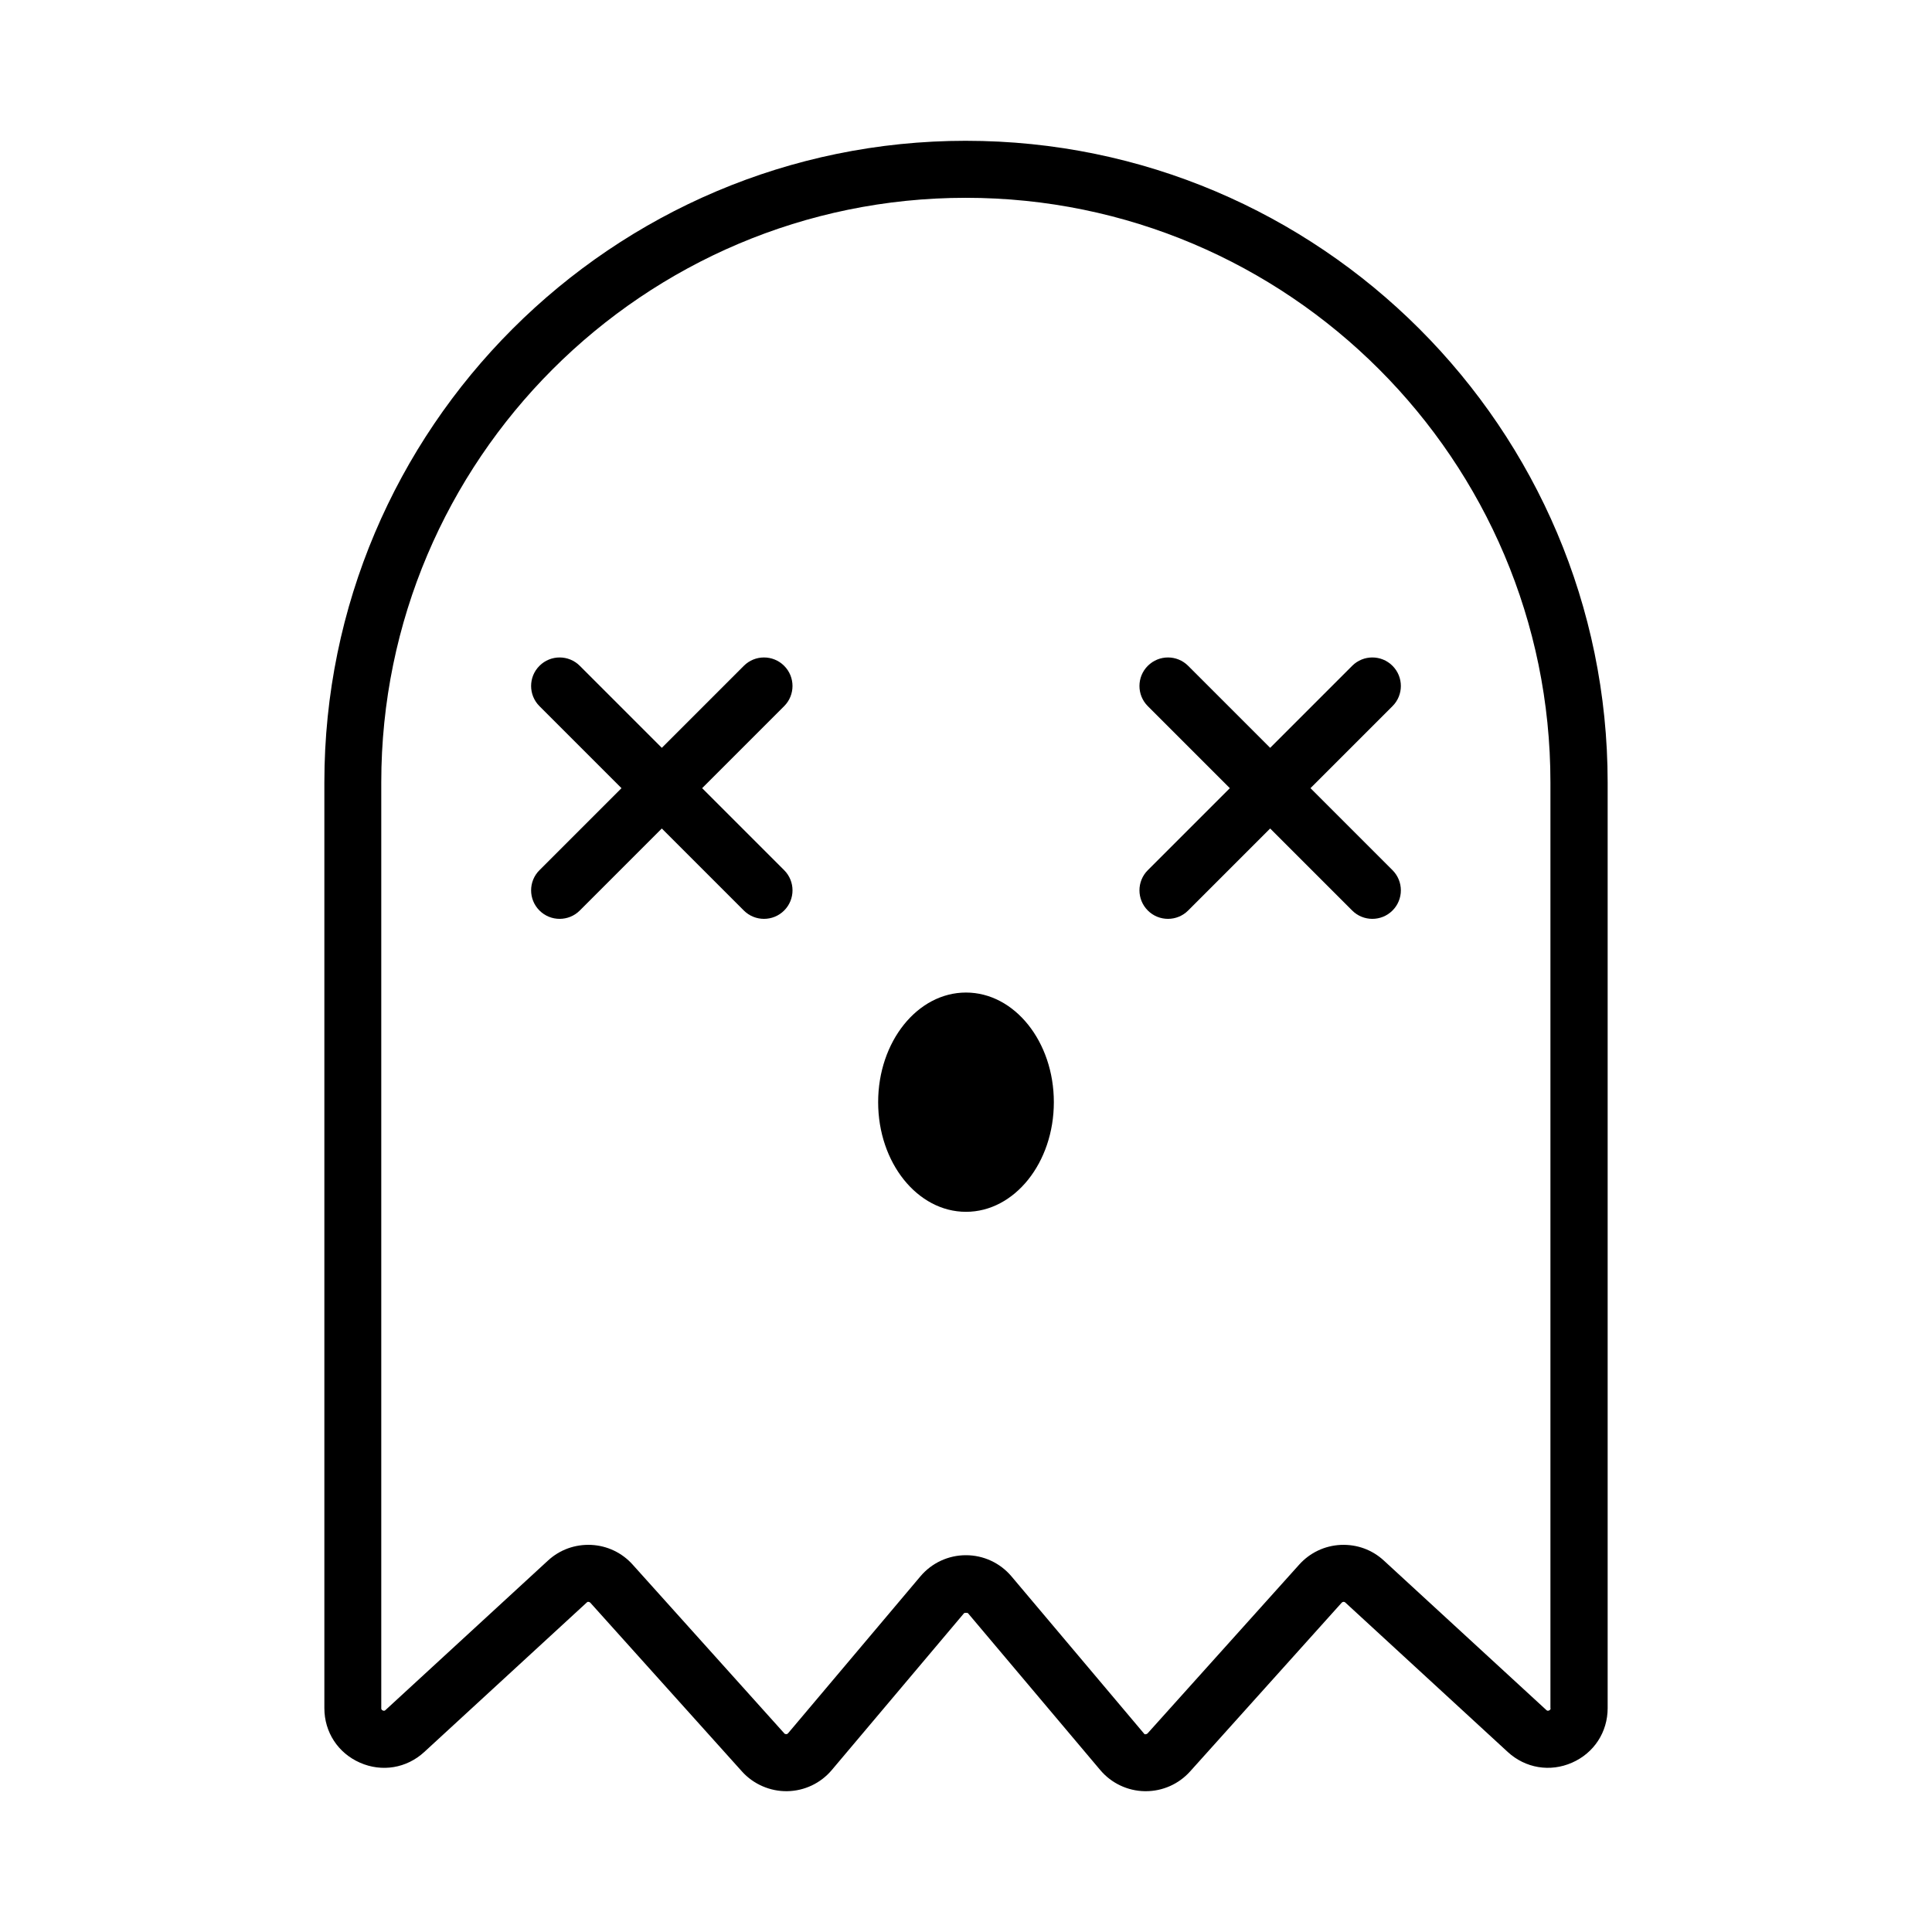
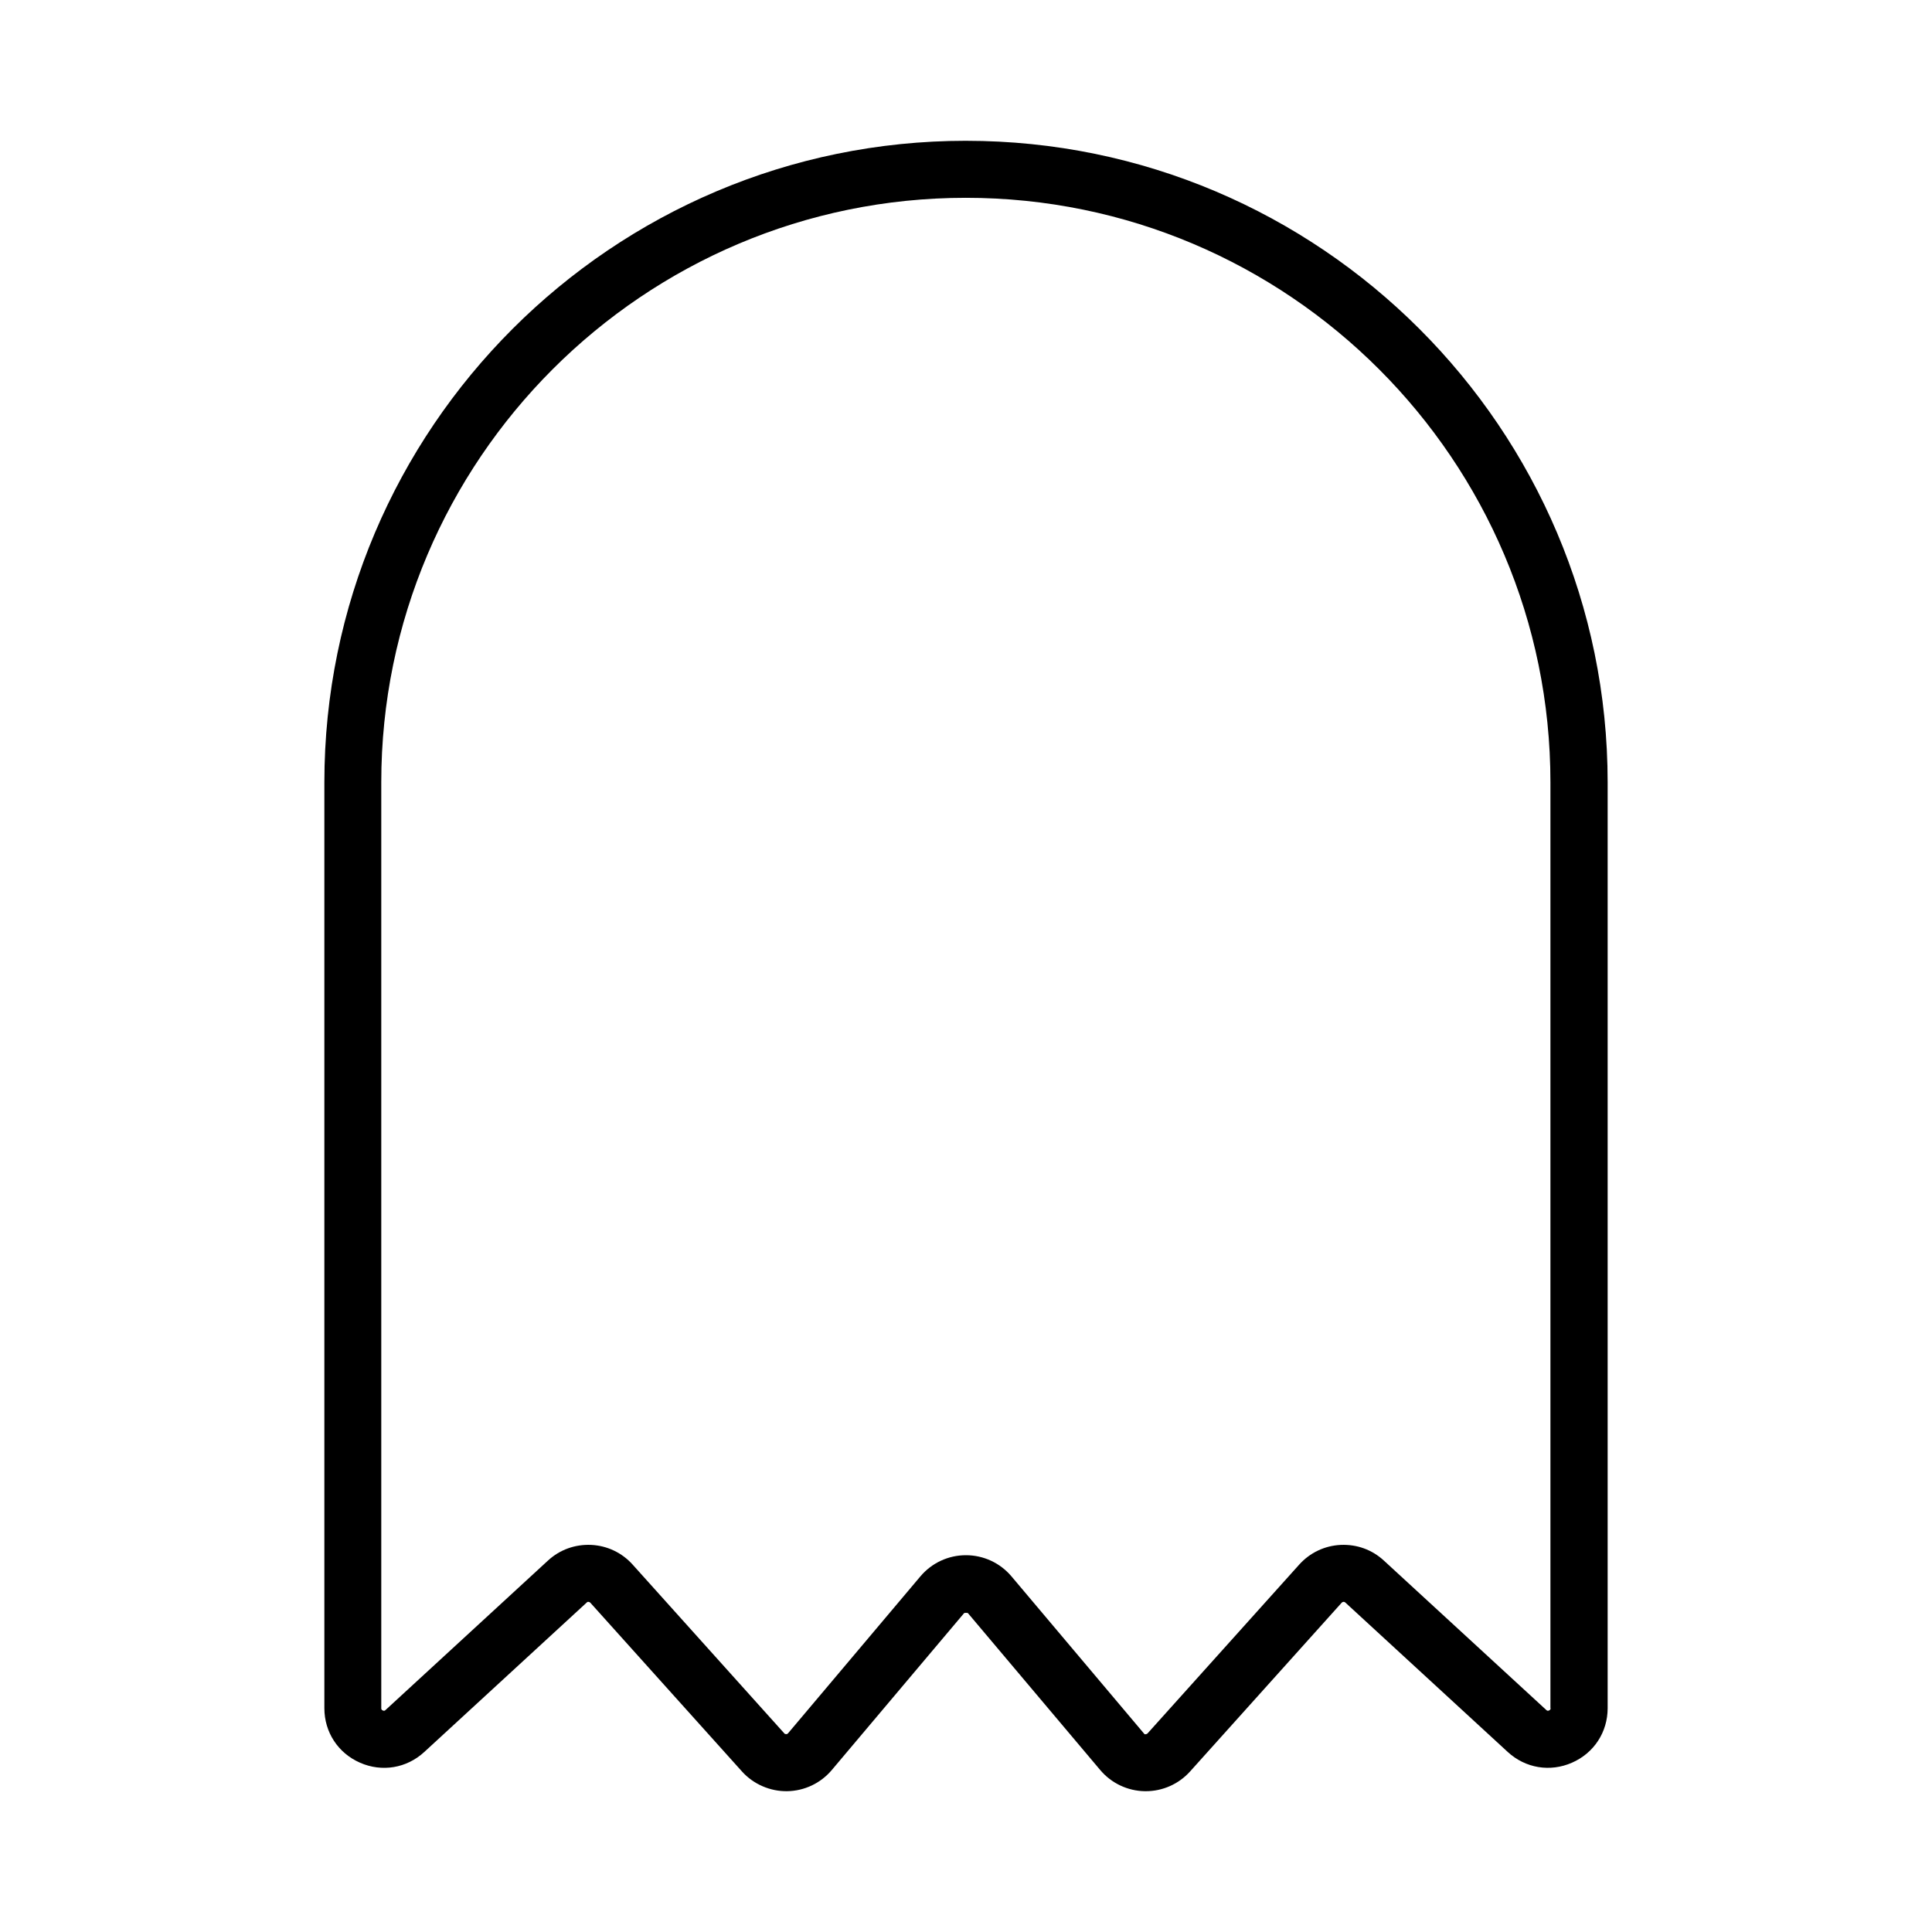
<svg xmlns="http://www.w3.org/2000/svg" fill="#000000" width="800px" height="800px" version="1.1" viewBox="144 144 512 512">
  <g>
-     <path d="m423.28 436.09c0 16.047-10.426 29.055-23.281 29.055-12.859 0-23.281-13.008-23.281-29.055 0-16.047 10.422-29.055 23.281-29.055 12.855 0 23.281 13.008 23.281 29.055" />
    <path d="m400 181.31c-93.754 0-170.04 76.277-170.04 170.04v245.33c0 6.359 3.617 11.898 9.441 14.453 5.82 2.555 12.348 1.473 17.035-2.836l43.051-39.609c0.051-0.051 0.18-0.23 0.484-0.176 0.188 0.012 0.344 0.086 0.469 0.223l40.184 44.715c3.047 3.402 7.512 5.309 11.984 5.234 4.566-0.07 8.879-2.109 11.824-5.606l35.059-41.574c0.105-0.117 0.934-0.109 1.023-0.004l35.066 41.586c2.949 3.492 7.25 5.531 11.82 5.602h0.246c4.473 0 8.742-1.898 11.742-5.238l40.172-44.715c0.125-0.141 0.289-0.215 0.473-0.227 0.293 0 0.434 0.125 0.484 0.176l43.051 39.609c4.684 4.309 11.219 5.394 17.035 2.836 5.824-2.555 9.441-8.098 9.441-14.453v-245.32c-0.016-93.758-76.297-170.04-170.05-170.04zm154.92 415.37c0 0.176 0 0.438-0.402 0.613-0.379 0.18-0.59 0.004-0.727-0.121l-43.051-39.605c-3.125-2.875-7.109-4.332-11.43-4.152-4.246 0.203-8.152 2.051-11.004 5.219l-40.172 44.715c-0.055 0.055-0.207 0.227-0.504 0.227-0.324 0.137-0.457-0.18-0.516-0.238l-35.066-41.59c-3.008-3.562-7.406-5.602-12.062-5.602h-0.012c-4.66 0-9.055 2.047-12.062 5.613l-35.059 41.57c-0.051 0.055-0.195 0.238-0.508 0.242-0.457-0.055-0.457-0.172-0.508-0.223l-40.184-44.719c-2.84-3.16-6.75-5.012-11-5.215-4.273-0.18-8.305 1.273-11.43 4.152l-43.051 39.609c-0.125 0.125-0.328 0.301-0.727 0.121-0.402-0.176-0.402-0.438-0.402-0.613v-245.34c0-85.426 69.496-154.92 154.92-154.92s154.92 69.496 154.92 154.92v245.33z" />
-     <path d="m502.34 320.45-21.734 21.734-21.734-21.734c-2.953-2.953-7.734-2.953-10.688 0-2.953 2.949-2.953 7.738 0 10.688l21.734 21.734-21.734 21.734c-2.953 2.949-2.953 7.738 0 10.688 1.477 1.477 3.41 2.211 5.344 2.211s3.871-0.734 5.344-2.211l21.734-21.734 21.734 21.734c1.477 1.477 3.41 2.211 5.344 2.211s3.871-0.734 5.344-2.211c2.953-2.949 2.953-7.738 0-10.688l-21.734-21.734 21.734-21.734c2.953-2.949 2.953-7.738 0-10.688-2.949-2.953-7.738-2.953-10.688 0z" />
-     <path d="m351.81 320.45c-2.953-2.953-7.734-2.953-10.688 0l-21.734 21.734-21.734-21.734c-2.953-2.953-7.734-2.953-10.688 0-2.953 2.949-2.953 7.738 0 10.688l21.734 21.734-21.734 21.734c-2.953 2.949-2.953 7.738 0 10.688 1.477 1.477 3.41 2.211 5.344 2.211s3.871-0.734 5.344-2.211l21.734-21.734 21.734 21.734c1.477 1.477 3.41 2.211 5.344 2.211s3.871-0.734 5.344-2.211c2.953-2.949 2.953-7.738 0-10.688l-21.734-21.734 21.734-21.734c2.949-2.949 2.949-7.742 0-10.688z" />
  </g>
</svg>